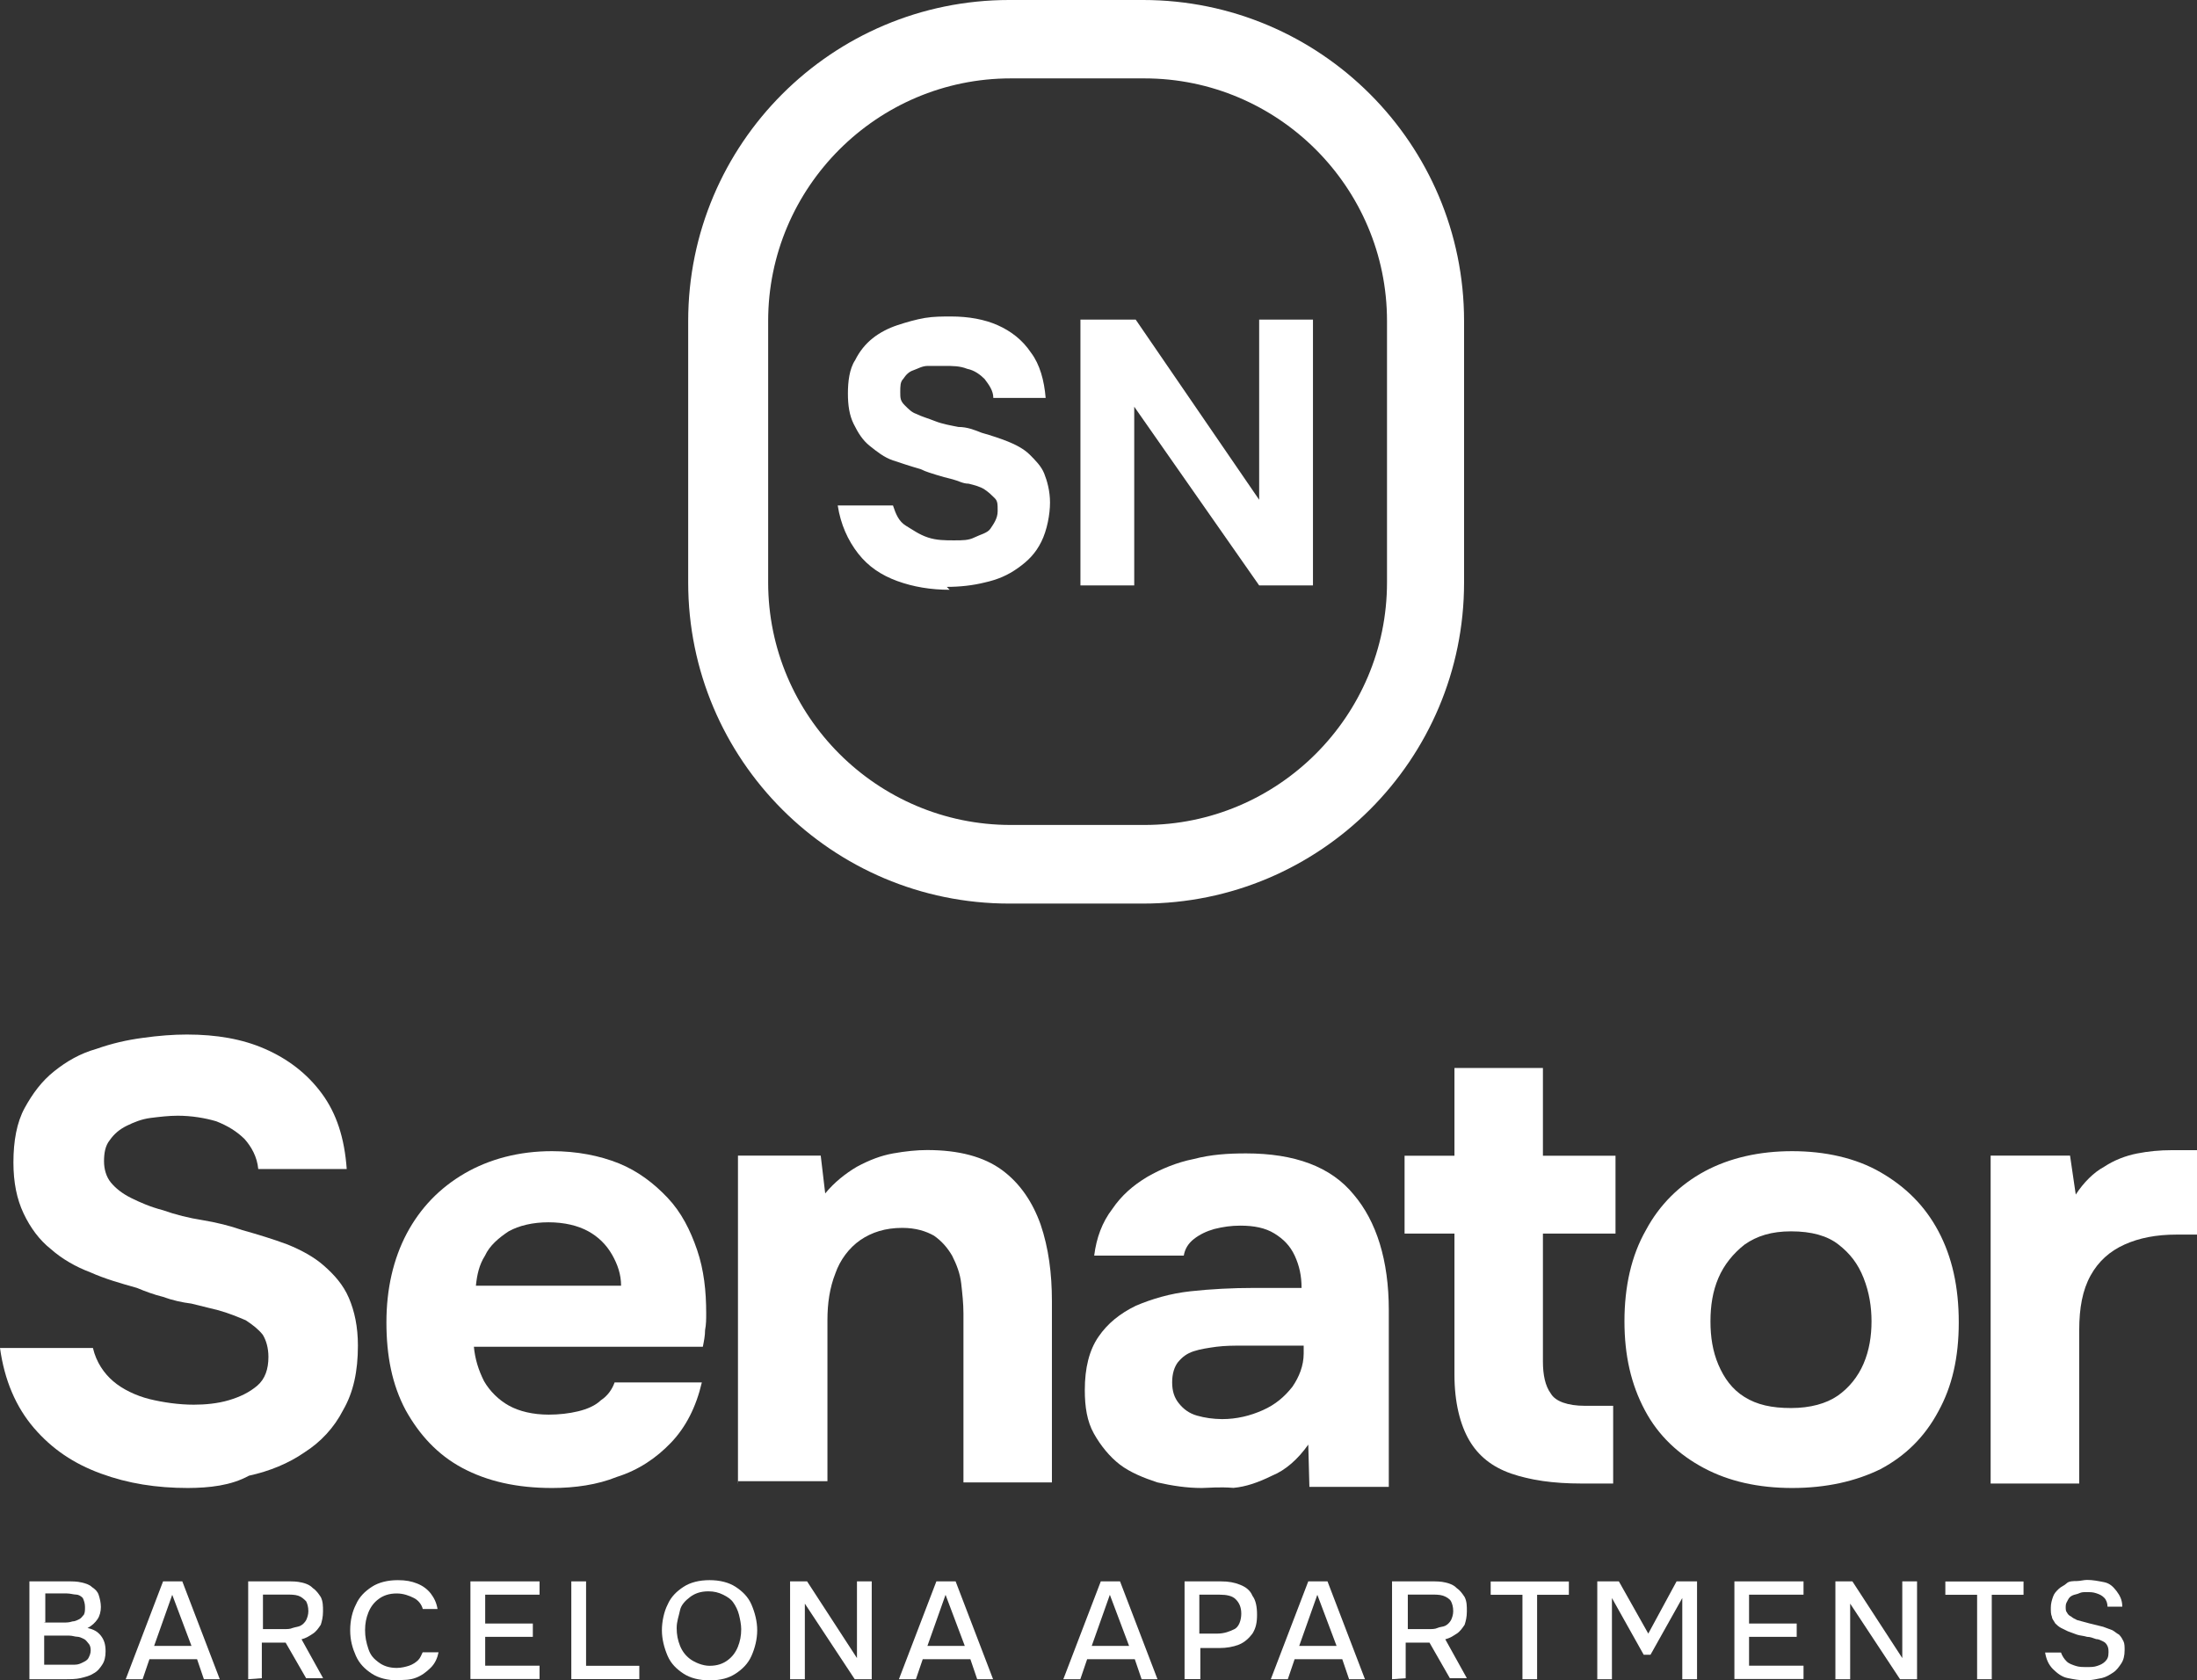
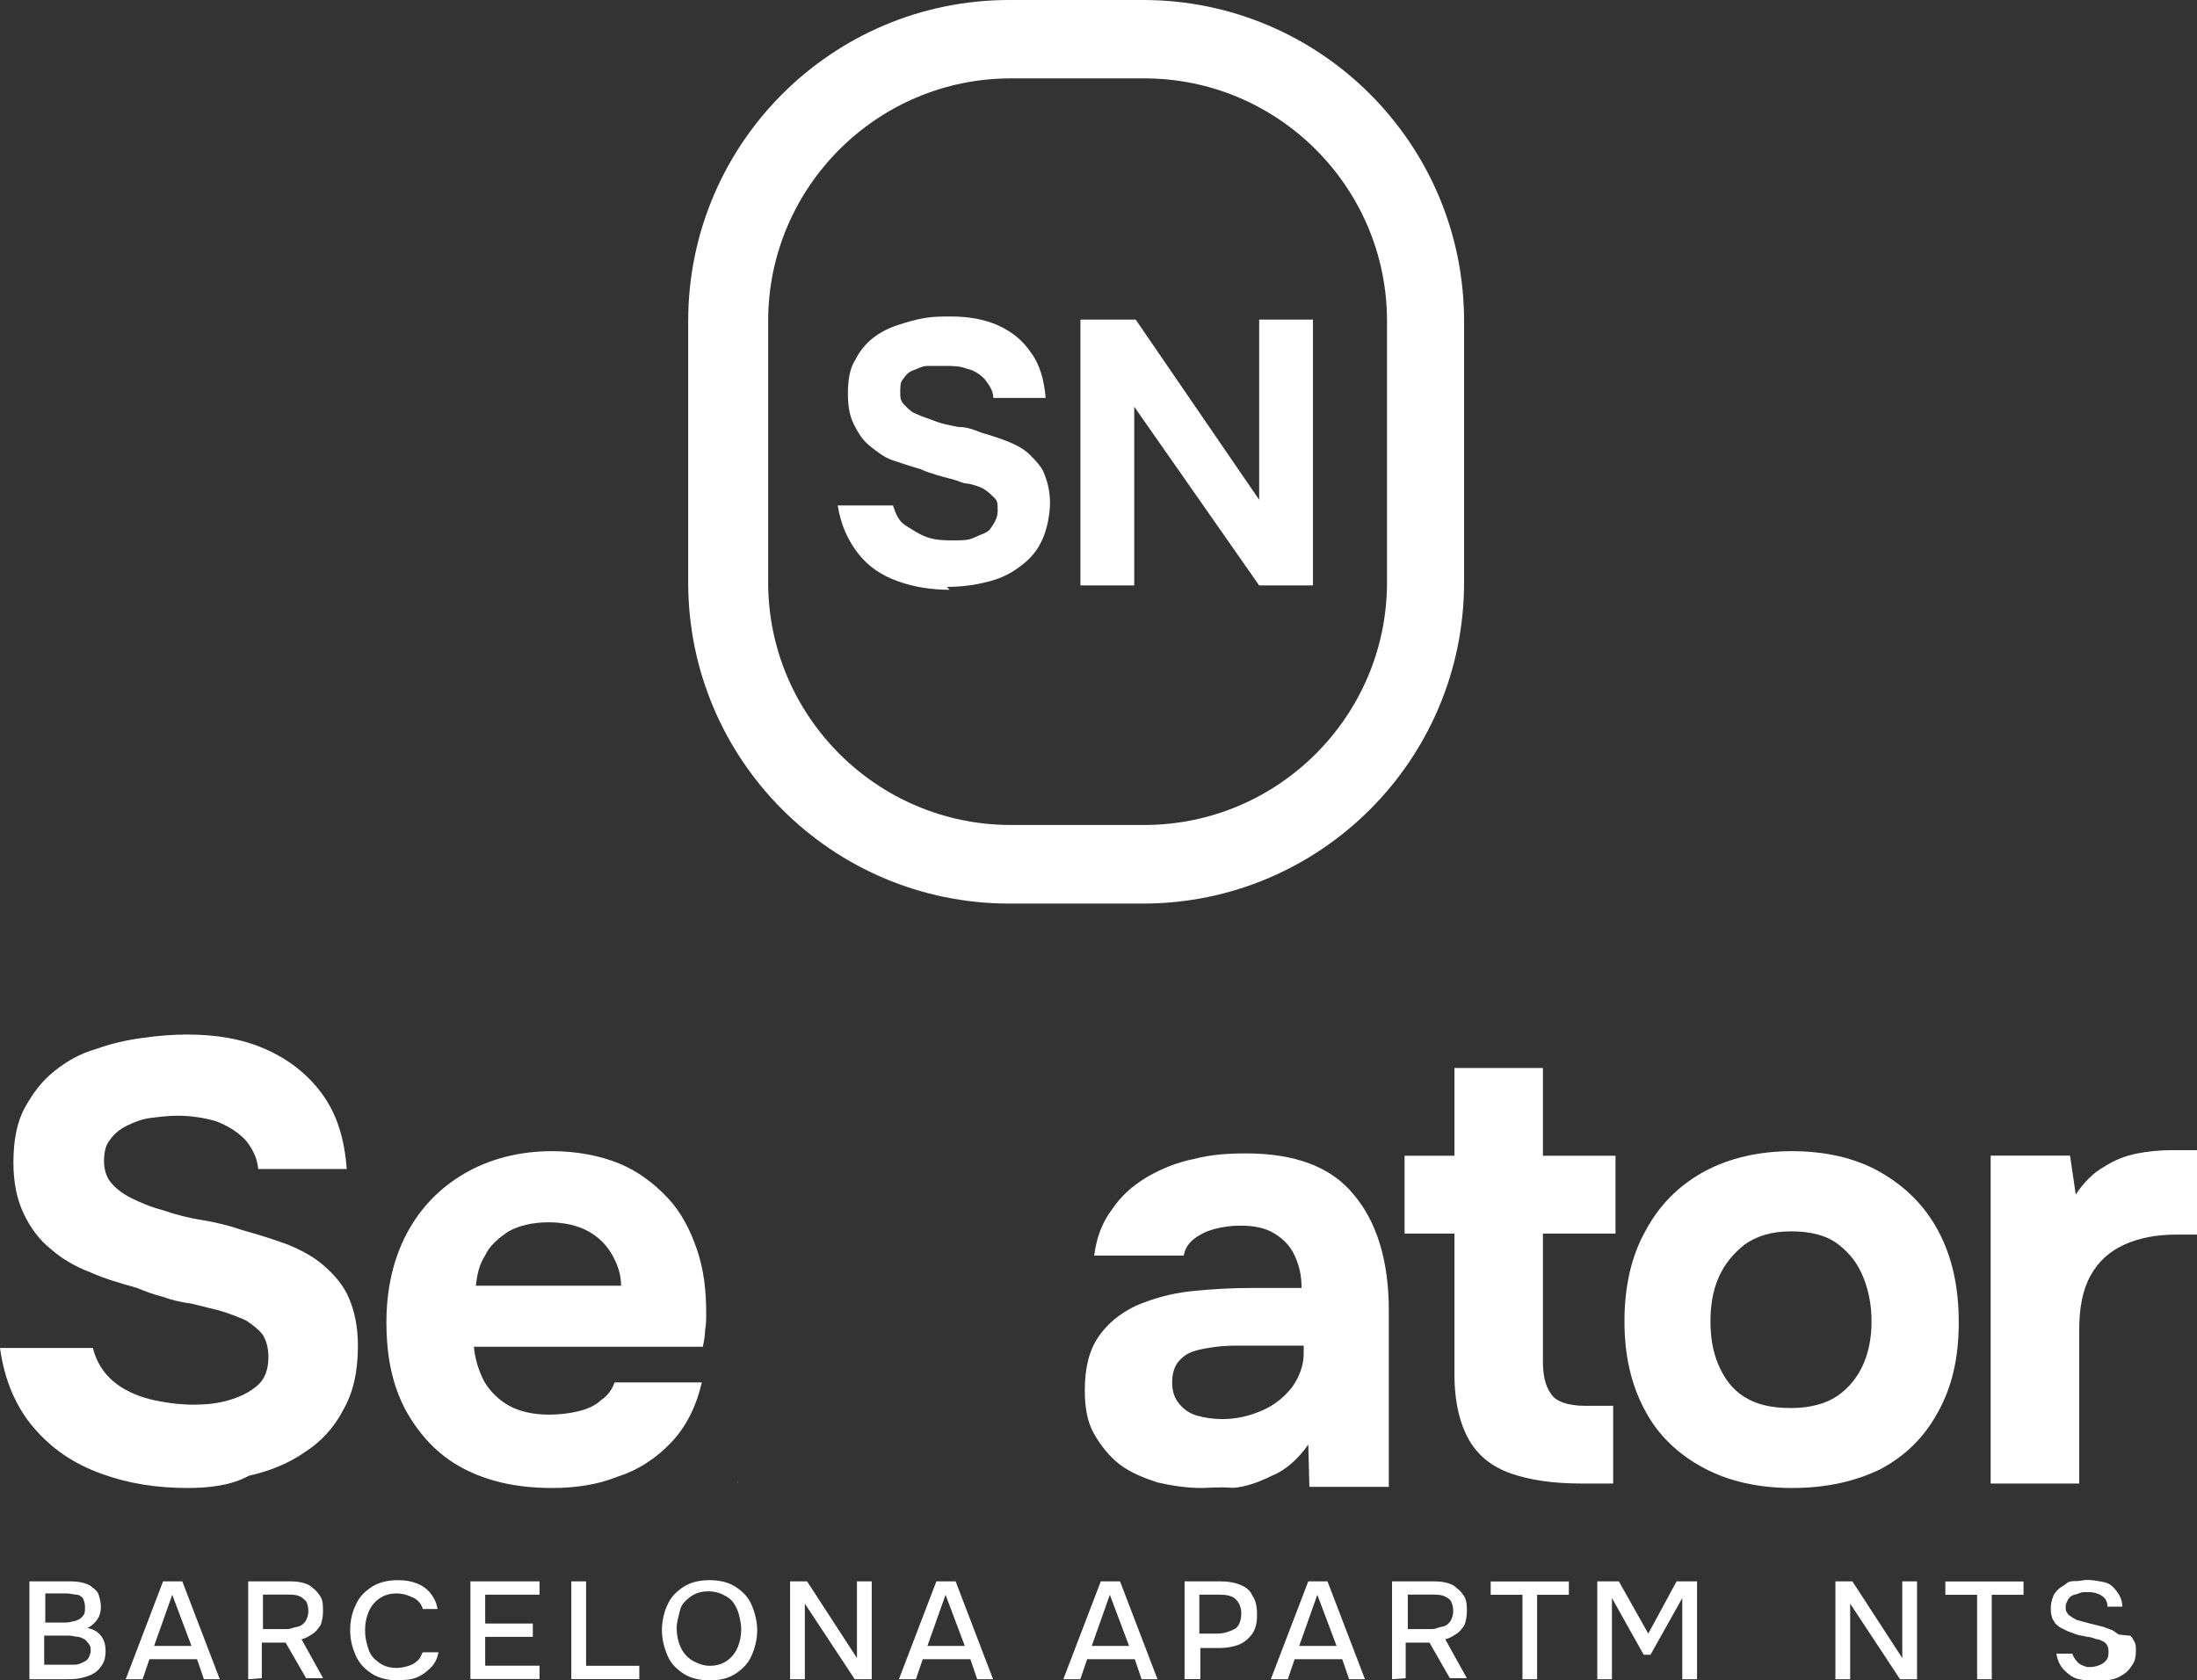
<svg xmlns="http://www.w3.org/2000/svg" id="Capa_2" viewBox="0 0 196.43 150.26">
  <rect x="0" y="0" width="196.43" height="150.26" fill="#333333" stroke="none" />
  <defs>
    <style>.cls-1{fill:#fff;}</style>
  </defs>
  <g id="Capa_2-2">
    <path class="cls-1" d="M31.19,116.06c-.51-1.19-1.32-2.08-2.23-2.88-.91-.8-2.02-1.39-3.24-1.89-1.31-.49-2.63-.89-4.05-1.29-1.12-.39-2.33-.69-3.55-.89-1.22-.19-2.43-.49-3.55-.89-1.12-.29-2.03-.69-2.84-1.09s-1.41-.89-1.82-1.39c-.41-.5-.61-1.19-.61-1.89s.1-1.39.51-1.89c.41-.59.91-.99,1.52-1.29.61-.3,1.32-.6,2.13-.7.81-.1,1.62-.2,2.43-.2,1.22,0,2.44.2,3.45.5,1.01.4,1.82.89,2.53,1.59.61.69,1.12,1.59,1.22,2.68h7.91c-.2-2.78-.91-4.97-2.23-6.76-1.32-1.79-3.04-3.09-5.07-3.98-2.02-.89-4.35-1.29-6.99-1.29-1.21,0-2.53.1-3.95.3-1.42.19-2.74.49-4.16.99-1.42.4-2.64,1.1-3.75,1.99-1.12.89-1.93,1.99-2.64,3.28-.71,1.29-1.01,2.98-1.01,4.87,0,1.79.3,3.28.91,4.57.61,1.29,1.42,2.38,2.43,3.18,1.02.9,2.23,1.59,3.55,2.09,1.32.59,2.74.99,4.16,1.39.71.3,1.52.6,2.33.8.81.3,1.72.5,2.53.6.81.2,1.62.4,2.43.6,1.01.29,1.72.59,2.43.89.61.4,1.12.79,1.52,1.29.31.5.51,1.19.51,1.99,0,1.09-.3,1.98-1.01,2.58-.7.59-1.52.99-2.53,1.29-1.01.3-2.13.4-3.14.4-1.31,0-2.73-.2-3.95-.5-1.21-.3-2.43-.89-3.24-1.59-.81-.69-1.52-1.69-1.82-2.98H0c.4,2.89,1.42,5.27,3.04,7.16,1.62,1.88,3.55,3.18,5.98,4.07,2.43.89,4.96,1.29,7.8,1.29h-.03c1.92-.01,3.85-.21,5.47-1.1,1.83-.4,3.55-1.1,4.97-2.09,1.42-.9,2.64-2.19,3.45-3.78.92-1.59,1.32-3.47,1.32-5.76,0-1.69-.3-3.08-.81-4.27Z" />
    <path class="cls-1" d="M60.01,128.99c1.32-1.39,2.23-3.18,2.74-5.37h-7.8c-.21.6-.61,1.19-1.22,1.59-.51.49-1.22.79-2.03.99-.82.2-1.73.3-2.64.3-1.42,0-2.64-.3-3.55-.8-.91-.5-1.72-1.3-2.23-2.19-.5-.99-.81-1.99-.91-3.08h20.47c.1-.5.2-.99.2-1.49.1-.5.1-.99.1-1.49,0-1.99-.2-3.88-.81-5.67-.61-1.79-1.42-3.38-2.64-4.67-1.22-1.29-2.64-2.38-4.36-3.08-1.72-.69-3.75-1.09-5.98-1.09-2.94,0-5.58.7-7.81,1.99-2.23,1.3-3.95,3.08-5.17,5.37-1.21,2.29-1.82,4.97-1.82,7.95s.5,5.56,1.72,7.85c1.22,2.19,2.84,3.98,5.07,5.17,2.23,1.19,4.87,1.79,8.01,1.79h.02c2.03,0,4.06-.29,5.78-.99,1.92-.6,3.54-1.69,4.86-3.08ZM43.36,112.29c.41-.9,1.22-1.59,2.13-2.19.91-.5,2.13-.8,3.55-.8s2.64.3,3.55.8c.91.5,1.62,1.2,2.13,2.09s.81,1.79.81,2.78h-12.98c.1-.99.3-1.88.81-2.68Z" />
-     <path class="cls-1" d="M89.59,104.63c-1.62-1.19-3.85-1.79-6.69-1.79-.91,0-1.92.1-3.04.3-1.11.2-2.12.59-3.24,1.19-1.02.6-2.03,1.4-2.84,2.39l-.4-3.38h-7.4v29.11h8v-14.41c0-1.49.2-2.88.71-4.17.41-1.19,1.22-2.28,2.23-2.98,1.01-.69,2.23-1.09,3.75-1.09,1.22,0,2.13.3,2.84.7.71.5,1.21,1.09,1.62,1.79.4.79.71,1.59.81,2.48.1.89.2,1.79.2,2.68v15.11h7.91v-16.2c0-2.49-.3-4.77-1.01-6.86-.71-1.99-1.83-3.68-3.45-4.87Z" />
    <polygon class="cls-1" points="65.97 132.65 65.98 132.66 65.98 132.45 65.97 132.45 65.97 132.65" />
    <path class="cls-1" d="M111.4,103.14c-1.62,0-3.14.1-4.66.5-1.52.3-2.93.89-4.15,1.59-1.32.79-2.33,1.69-3.14,2.88-.91,1.19-1.42,2.58-1.62,4.17h8.01c.1-.6.4-1.09.91-1.49.5-.39,1.11-.69,1.82-.89.81-.2,1.52-.3,2.33-.3,1.22,0,2.23.2,3.04.7s1.41,1.1,1.82,1.99c.41.89.61,1.79.61,2.88h-4.26c-1.93,0-3.86.1-5.68.3-1.83.2-3.45.69-4.87,1.29-1.42.69-2.54,1.59-3.35,2.78-.82,1.19-1.22,2.78-1.22,4.77,0,1.49.2,2.79.81,3.88.61,1.09,1.42,2.08,2.33,2.78.92.7,2.13,1.19,3.35,1.59,1.31.3,2.63.5,3.95.5h.01c.71-.01,1.52-.11,2.84-.01,1.12-.1,2.23-.49,3.45-1.09,1.21-.49,2.33-1.49,3.24-2.78l.1,3.78h7.1v-15.8c0-4.48-1.11-7.95-3.14-10.34-2.03-2.49-5.27-3.68-9.63-3.68ZM116.56,121.03c0,1.09-.4,2.09-1.01,2.98-.71.9-1.52,1.59-2.64,2.09s-2.33.8-3.65.8h0c-.81-.01-1.52-.11-2.23-.31-.71-.2-1.22-.59-1.62-1.09-.41-.5-.61-1.09-.61-1.89s.21-1.39.51-1.79c.41-.49.81-.79,1.42-.99.61-.2,1.32-.3,2.03-.4.81-.1,1.52-.1,2.33-.1h5.47v.7Z" />
    <path class="cls-1" d="M144.23,132.67v-6.96h-2.53c-1.52,0-2.63-.39-3.04-1.09-.51-.69-.71-1.69-.71-2.88v-11.43h6.49v-6.96h-6.49v-7.85h-7.91v7.85h-4.46v6.96h4.46v12.62c0,2.48.51,4.47,1.32,5.86.81,1.39,2.03,2.38,3.75,2.98,1.72.59,3.75.89,6.28.89h0s2.84,0,2.84,0Z" />
    <polygon class="cls-1" points="160.24 133.06 160.24 133.06 160.23 133.06 160.24 133.06" />
    <path class="cls-1" d="M173.31,110.1c-1.22-2.29-2.94-3.98-5.17-5.27-2.23-1.29-4.98-1.89-7.91-1.89s-5.57.6-7.8,1.79c-2.23,1.2-4.05,2.98-5.27,5.27-1.31,2.29-1.92,5.07-1.92,8.15s.6,5.66,1.82,7.95c1.21,2.29,3.04,3.98,5.27,5.17,2.23,1.19,4.87,1.79,7.91,1.79,3.04,0,5.68-.6,7.9-1.69,2.23-1.19,3.95-2.88,5.17-5.17,1.21-2.19,1.82-4.77,1.82-7.95s-.6-5.86-1.82-8.15ZM166.62,121.94c-.51,1.19-1.32,2.18-2.33,2.88-1.01.69-2.43,1.09-4.15,1.09h-.01c-1.73,0-3.04-.29-4.16-.99-1.11-.69-1.82-1.69-2.33-2.88-.51-1.2-.71-2.48-.71-3.88s.2-2.69.71-3.88,1.32-2.18,2.33-2.98c1.12-.79,2.44-1.19,4.16-1.19,1.83,0,3.25.39,4.26,1.19,1.01.79,1.72,1.69,2.23,2.98.51,1.3.71,2.58.71,3.88s-.2,2.59-.71,3.78Z" />
    <path class="cls-1" d="M194.2,102.85c-1.11,0-2.13.1-3.14.3-1.01.2-2.03.59-2.94,1.19-.91.49-1.82,1.39-2.53,2.48l-.51-3.48h-7.1v29.32h7.92v-13.72c0-1.99.3-3.58,1.01-4.87s1.73-2.19,3.04-2.78c1.31-.59,2.83-.89,4.66-.89h1.82v-7.55h-2.23Z" />
    <path class="cls-1" d="M7.81,145.59c.4-.2.71-.5.91-.8.2-.29.3-.7.3-1.09s-.1-.79-.2-1.09c-.1-.3-.31-.5-.61-.7-.2-.2-.5-.3-.91-.4-.41-.1-.81-.1-1.22-.1h-3.45v8.75h.02s3.14,0,3.14,0c.51,0,1.01,0,1.42-.1.41-.1.82-.2,1.12-.4.4-.2.61-.5.81-.8s.3-.69.3-1.19c0-.59-.11-.99-.41-1.39-.31-.4-.71-.6-1.22-.7ZM3.95,145.07h.1v-2.58h1.93c.3,0,.61.1.81.1s.41.1.61.3c.1.2.2.5.2.8s0,.5-.1.7c-.11.1-.21.3-.41.4-.2.1-.41.2-.61.2-.3.1-.51.1-.81.1h-1.72v-.02ZM7.91,148.26c-.1.2-.31.3-.51.4-.2.1-.41.2-.71.2h-2.74v-2.6h2.23c.3,0,.51.1.71.1s.41.1.61.2c.21.1.31.3.41.4s.2.3.2.6-.1.5-.2.7Z" />
    <path class="cls-1" d="M14.58,141.41l-3.34,8.75h1.51l.61-1.79h4.26l.61,1.79h1.42l-3.35-8.75h-1.72ZM13.78,147.18l1.62-4.57,1.72,4.57h-3.34Z" />
    <path class="cls-1" d="M27.97,146.09c.31-.2.51-.5.71-.8.1-.3.2-.7.2-1.19s0-.89-.2-1.29c-.2-.3-.41-.6-.71-.8-.3-.3-.6-.4-1.01-.5-.41-.1-.81-.1-1.32-.1h-3.45v8.75h0s1.22-.09,1.22-.09v-3.18h2.13l1.83,3.18h1.52l-1.93-3.48c.4-.1.71-.3,1.01-.5ZM26.15,145.58c-.2.1-.51.1-.81.1h-1.83v-3.09h2.03c.41,0,.82,0,1.12.1.3.1.51.3.71.5.1.19.2.49.2.89,0,.3-.1.6-.2.8-.11.2-.31.4-.51.5-.2.1-.4.1-.71.2Z" />
    <path class="cls-1" d="M37.39,148.45c-.2.2-.51.4-.81.5s-.71.2-1.11.2c-.71,0-1.22-.2-1.62-.5-.4-.3-.71-.59-.91-1.19-.2-.6-.3-1.09-.3-1.69s.1-1.09.3-1.59c.2-.49.5-.89.91-1.19.4-.3.91-.5,1.62-.5.61,0,1.12.2,1.52.4.41.2.71.59.81.99h1.32c-.1-.59-.31-.99-.61-1.39-.31-.39-.71-.69-1.22-.89-.5-.2-1.01-.3-1.72-.3-.91,0-1.72.2-2.33.6-.61.4-1.12.89-1.42,1.59-.31.6-.51,1.39-.51,2.29s.2,1.59.51,2.29.81,1.19,1.42,1.59c.61.4,1.42.6,2.33.6v-.03c.6,0,1.1,0,1.61-.2.51-.19.91-.49,1.32-.89.41-.4.61-.89.71-1.39h-1.42c-.1.2-.2.5-.4.7Z" />
    <polygon class="cls-1" points="42.06 150.14 48.24 150.14 48.24 148.95 43.38 148.95 43.38 146.37 47.64 146.37 47.64 145.18 43.38 145.18 43.38 142.6 48.24 142.6 48.24 141.41 42.06 141.41 42.06 150.14" />
    <polygon class="cls-1" points="52.4 141.41 51.08 141.41 51.08 150.15 57.16 150.15 57.16 148.96 52.4 148.96 52.4 141.41" />
    <path class="cls-1" d="M65.77,141.9c-.61-.4-1.42-.6-2.33-.6s-1.72.2-2.33.6c-.61.4-1.12.89-1.42,1.59-.31.6-.51,1.49-.51,2.29s.21,1.59.51,2.29.81,1.19,1.42,1.59c.61.4,1.42.6,2.33.6,1.01,0,1.72-.2,2.33-.6.61-.4,1.11-.89,1.42-1.59s.51-1.49.51-2.29-.21-1.59-.51-2.29-.81-1.19-1.42-1.59ZM65.97,147.27c-.2.49-.5.89-.91,1.19-.4.3-.91.5-1.62.5h-.01c-.61,0-1.31-.3-1.72-.6-.4-.3-.71-.69-.91-1.19-.2-.5-.3-.99-.3-1.59s.2-1.09.3-1.59c.1-.49.51-.89.91-1.19.4-.3.91-.5,1.62-.5.51,0,.91.1,1.32.3.4.2.71.4.91.7.21.29.41.69.51,1.09.1.4.2.89.2,1.29,0,.6-.1,1.09-.3,1.59Z" />
    <polygon class="cls-1" points="76.62 148.27 72.16 141.41 70.64 141.41 70.64 150.16 71.96 150.16 71.96 143.4 76.42 150.16 77.94 150.16 77.94 141.41 76.62 141.41 76.62 148.27" />
    <path class="cls-1" d="M83.72,141.41l-3.35,8.75h1.52l.61-1.79h4.26l.61,1.79h1.42l-3.35-8.75h-1.72ZM82.92,147.18l1.62-4.57,1.72,4.57h-3.34Z" />
    <path class="cls-1" d="M98.42,141.41l-3.35,8.75h1.52l.61-1.79h4.26l.61,1.79h1.42l-3.35-8.75h-1.72ZM97.61,147.18l1.62-4.57,1.72,4.57h-3.34Z" />
    <path class="cls-1" d="M110.87,141.71c-.5-.2-1.01-.3-1.72-.3h-3.24v8.74h1.41v-2.78h1.72c.61,0,1.21-.1,1.72-.3s.92-.59,1.22-.99c.31-.5.41-.99.41-1.69s-.11-1.29-.41-1.69c-.2-.49-.6-.79-1.11-.99ZM110.37,145.68c-.4.2-.91.4-1.52.4h-1.62v-3.48h1.82c.61,0,1.12.1,1.42.4.31.3.51.7.51,1.29s-.21,1.19-.61,1.39Z" />
    <polygon class="cls-1" points="105.91 150.16 105.91 150.15 105.9 150.15 105.91 150.16" />
    <path class="cls-1" d="M116.97,141.41l-3.35,8.75h1.52l.61-1.79h4.26l.61,1.79h1.42l-3.35-8.75h-1.72ZM116.16,147.18l1.62-4.57,1.72,4.57h-3.34Z" />
    <path class="cls-1" d="M130.24,146.09c.3-.2.51-.5.71-.8.1-.3.2-.7.2-1.19s0-.89-.2-1.29c-.2-.3-.41-.6-.71-.8-.3-.3-.61-.4-1.01-.5-.41-.1-.81-.1-1.32-.1h-3.45v8.75h0s1.22-.09,1.22-.09v-3.18h2.13l1.82,3.18h1.52l-1.93-3.48c.4-.1.71-.3,1.01-.5ZM128.51,145.58c-.2.1-.51.1-.81.1h-1.83v-3.09h2.03c.41,0,.82,0,1.12.1s.61.3.71.5c.1.19.2.49.2.89,0,.3-.1.6-.2.8-.11.2-.31.4-.51.5s-.51.1-.71.2Z" />
    <polygon class="cls-1" points="133.28 142.61 136.12 142.61 136.12 150.16 137.43 150.16 137.43 142.61 140.27 142.61 140.27 141.42 133.28 141.42 133.28 142.61" />
    <polygon class="cls-1" points="147.37 146.08 144.74 141.41 142.81 141.41 142.81 150.16 144.12 150.16 144.12 142.9 146.96 147.97 147.57 147.97 150.41 142.9 150.41 150.16 151.73 150.16 151.73 141.41 149.9 141.41 147.37 146.08" />
-     <polygon class="cls-1" points="155.07 150.14 161.25 150.14 161.25 148.95 156.38 148.95 156.38 146.37 160.64 146.37 160.64 145.18 156.38 145.18 156.38 142.6 161.25 142.6 161.25 141.41 155.07 141.41 155.07 150.14" />
    <polygon class="cls-1" points="170.08 148.27 165.62 141.41 164.1 141.41 164.1 150.16 165.42 150.16 165.42 143.4 169.88 150.16 171.4 150.16 171.4 141.41 170.08 141.41 170.08 148.27" />
    <polygon class="cls-1" points="173.93 142.61 176.77 142.61 176.77 150.16 178.08 150.16 178.08 142.61 180.92 142.61 180.92 141.42 173.93 141.42 173.93 142.61" />
-     <path class="cls-1" d="M189.46,146.17c-.21-.1-.41-.3-.61-.4-.3-.1-.51-.2-.81-.3-.41-.1-.82-.2-1.22-.3-.4-.1-.71-.2-1.11-.3-.21-.1-.41-.2-.51-.3-.21-.1-.31-.2-.41-.4-.1-.1-.1-.3-.1-.5,0-.3.1-.4.2-.6.1-.2.2-.3.4-.4.21-.1.41-.1.61-.2.2-.1.41-.1.61-.1.4,0,.61,0,.91.1.31.1.51.2.71.4s.3.5.3.8h1.32c0-.59-.21-.99-.51-1.39-.31-.4-.61-.7-1.12-.8-.51-.1-1.01-.2-1.52-.2-.3,0-.61.1-.91.1s-.71,0-.91.2-.51.3-.71.5c-.21.2-.41.4-.51.7-.1.29-.2.59-.2.99,0,.3,0,.6.1.8,0,.2.2.4.3.6.1.1.31.3.51.4.2.1.41.2.61.3.3.1.51.2.81.3.3.1.61.1.91.2.3,0,.51.1.81.2.21,0,.41.1.61.2.2.1.3.2.4.4.1.2.1.4.1.6,0,.4-.1.6-.3.8-.2.2-.41.3-.71.4-.3.1-.51.1-.91.1s-.71,0-1.01-.1c-.3-.1-.61-.2-.81-.4-.21-.2-.41-.5-.51-.8h-1.42c.1.6.31,1.09.71,1.49.41.4.81.7,1.32.8.51.1,1.01.2,1.62.2h.02c.51-.01.91-.11,1.42-.21.4-.1.71-.3,1.01-.5.3-.2.51-.5.71-.8.2-.3.3-.69.3-1.19,0-.29,0-.59-.1-.79-.1-.2-.2-.4-.4-.6Z" />
+     <path class="cls-1" d="M189.46,146.17c-.21-.1-.41-.3-.61-.4-.3-.1-.51-.2-.81-.3-.41-.1-.82-.2-1.22-.3-.4-.1-.71-.2-1.11-.3-.21-.1-.41-.2-.51-.3-.21-.1-.31-.2-.41-.4-.1-.1-.1-.3-.1-.5,0-.3.1-.4.2-.6.1-.2.2-.3.4-.4.21-.1.41-.1.61-.2.2-.1.41-.1.61-.1.4,0,.61,0,.91.1.31.1.51.2.71.4s.3.5.3.8h1.32c0-.59-.21-.99-.51-1.39-.31-.4-.61-.7-1.12-.8-.51-.1-1.01-.2-1.52-.2-.3,0-.61.1-.91.1s-.71,0-.91.2-.51.3-.71.5c-.21.2-.41.4-.51.7-.1.29-.2.59-.2.99,0,.3,0,.6.1.8,0,.2.2.4.3.6.1.1.31.3.51.4.2.1.41.2.61.3.3.1.51.2.81.3.3.1.61.1.91.2.3,0,.51.1.81.2.21,0,.41.1.61.2.2.1.3.2.4.4.1.2.1.4.1.6,0,.4-.1.6-.3.8-.2.2-.41.3-.71.4-.3.1-.51.1-.91.1c-.3-.1-.61-.2-.81-.4-.21-.2-.41-.5-.51-.8h-1.42c.1.6.31,1.09.71,1.49.41.4.81.7,1.32.8.51.1,1.01.2,1.62.2h.02c.51-.01.91-.11,1.42-.21.4-.1.71-.3,1.01-.5.3-.2.51-.5.71-.8.2-.3.3-.69.3-1.19,0-.29,0-.59-.1-.79-.1-.2-.2-.4-.4-.6Z" />
    <path class="cls-1" d="M90.24,80.8h11.95c15.85,0,28.71-12.86,28.71-28.71v-23.38c0-15.85-12.86-28.71-28.71-28.71h-11.95c-15.85,0-28.71,12.86-28.71,28.71v23.38c0,15.85,12.86,28.71,28.71,28.71ZM68.68,28.7c0-11.95,9.74-21.69,21.69-21.69,0,0,11.95,0,11.95,0,11.95,0,21.69,9.74,21.69,21.69v23.38c0,11.95-9.74,21.69-21.69,21.69h-11.95c-11.95,0-21.69-9.74-21.69-21.69v-23.38Z" />
    <path class="cls-1" d="M80.23,51.96c1.43.52,2.99.78,4.68.78l-.26-.26c1.17,0,2.34-.13,3.38-.39,1.17-.26,2.08-.65,2.99-1.3.91-.65,1.56-1.3,2.08-2.34.52-1.04.78-2.47.78-3.51s-.26-1.95-.52-2.6c-.26-.65-.78-1.17-1.3-1.69-.52-.52-1.3-.91-1.95-1.17-.65-.26-1.43-.52-2.34-.78-.65-.26-1.3-.52-2.08-.52-.65-.13-1.43-.26-2.08-.52-.65-.26-1.17-.39-1.69-.65-.39-.13-.65-.39-1.04-.78s-.39-.65-.39-1.17,0-.91.26-1.17c.26-.39.52-.65.91-.78.39-.13.78-.39,1.3-.39h1.43c.78,0,1.43,0,2.08.26.65.13,1.17.52,1.56.91.39.52.78,1.04.78,1.69h4.68c-.13-1.56-.52-2.99-1.3-4.03-.78-1.17-1.82-1.95-2.99-2.47-1.17-.52-2.6-.78-4.16-.78-.78,0-1.56,0-2.34.13-.78.13-1.69.39-2.47.65-.78.26-1.56.65-2.21,1.17-.65.52-1.17,1.17-1.56,1.95-.52.78-.65,1.95-.65,2.99s.13,1.95.52,2.73.78,1.43,1.43,1.95,1.3,1.04,2.08,1.3c.78.26,1.56.52,2.47.78.52.26,1.04.39,1.43.52.39.13.91.26,1.43.39.52.13.91.39,1.43.39.52.13,1.04.26,1.43.52.39.26.65.52.91.78s.26.52.26,1.17-.39,1.17-.65,1.56c-.26.39-.91.52-1.43.78-.52.26-1.04.26-1.82.26s-1.56,0-2.34-.26c-.78-.26-1.3-.65-1.95-1.04-.65-.39-.91-1.04-1.17-1.82h-4.94c.26,1.69.91,3.12,1.82,4.29.91,1.17,2.08,1.95,3.51,2.47Z" />
    <polygon class="cls-1" points="101.41 36.37 112.58 52.35 117.39 52.35 117.39 28.58 112.58 28.58 112.58 44.69 101.54 28.58 96.6 28.58 96.6 52.35 101.41 52.35 101.41 36.37" />
  </g>
</svg>